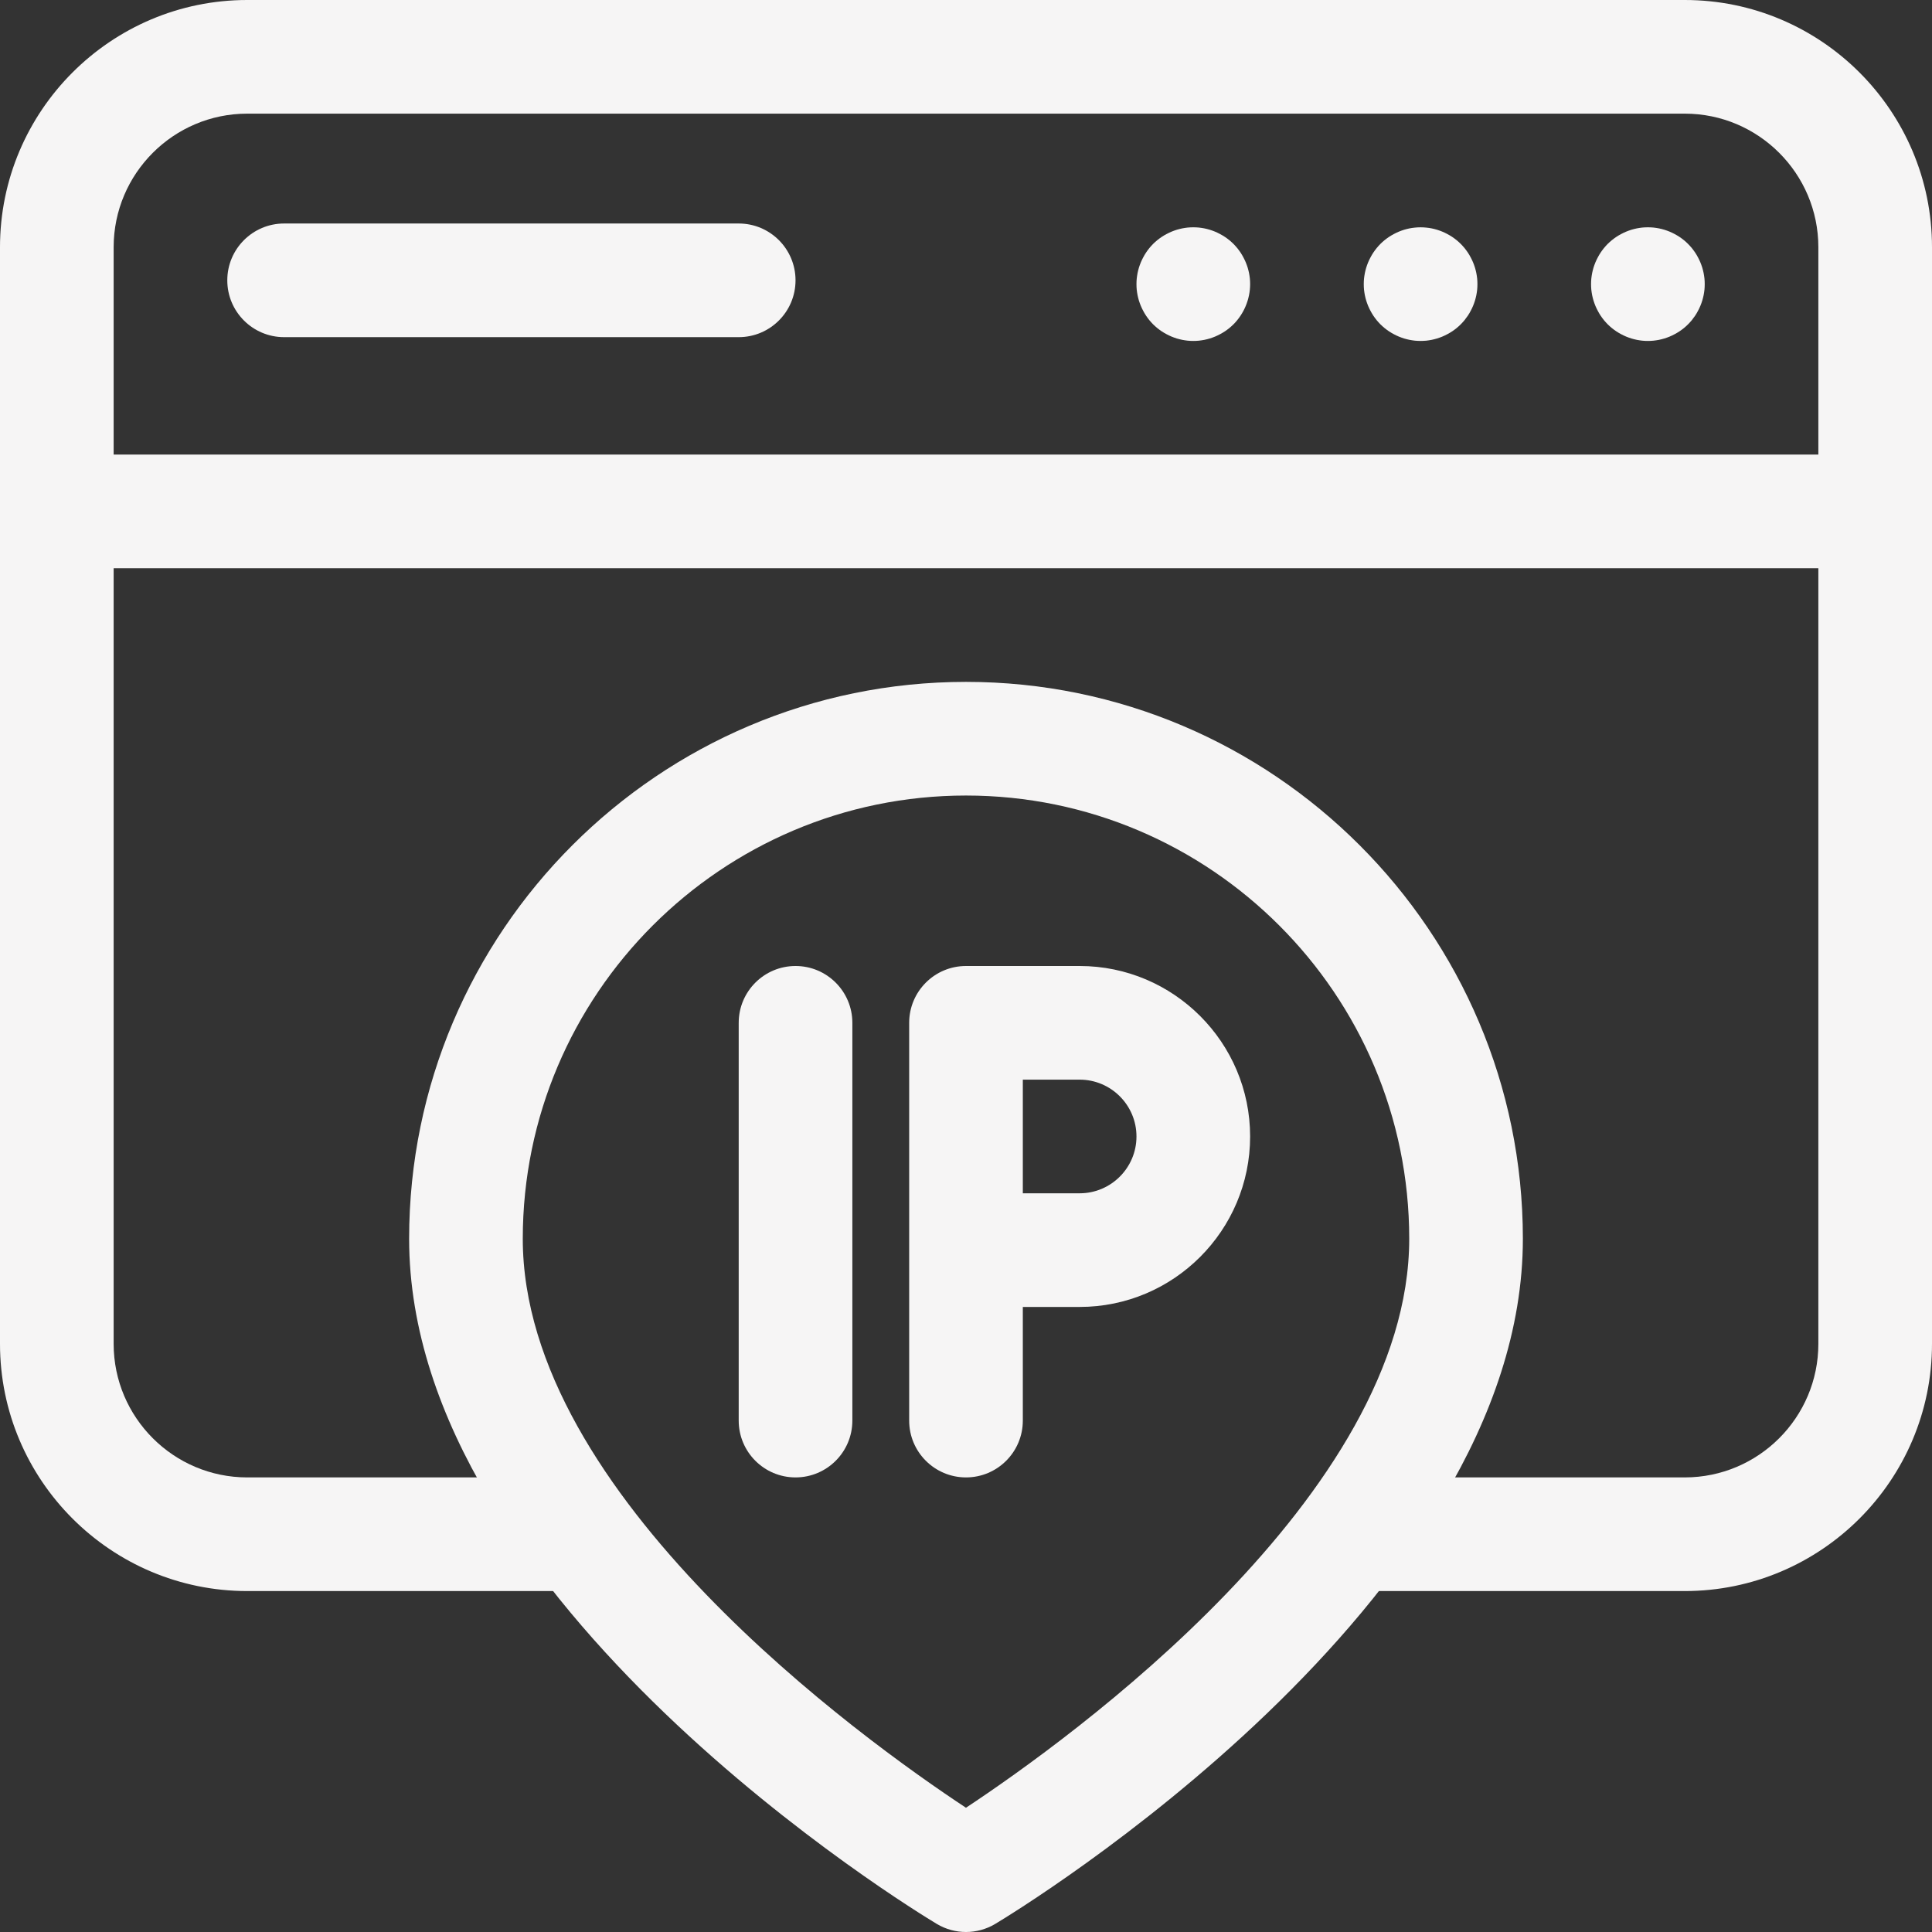
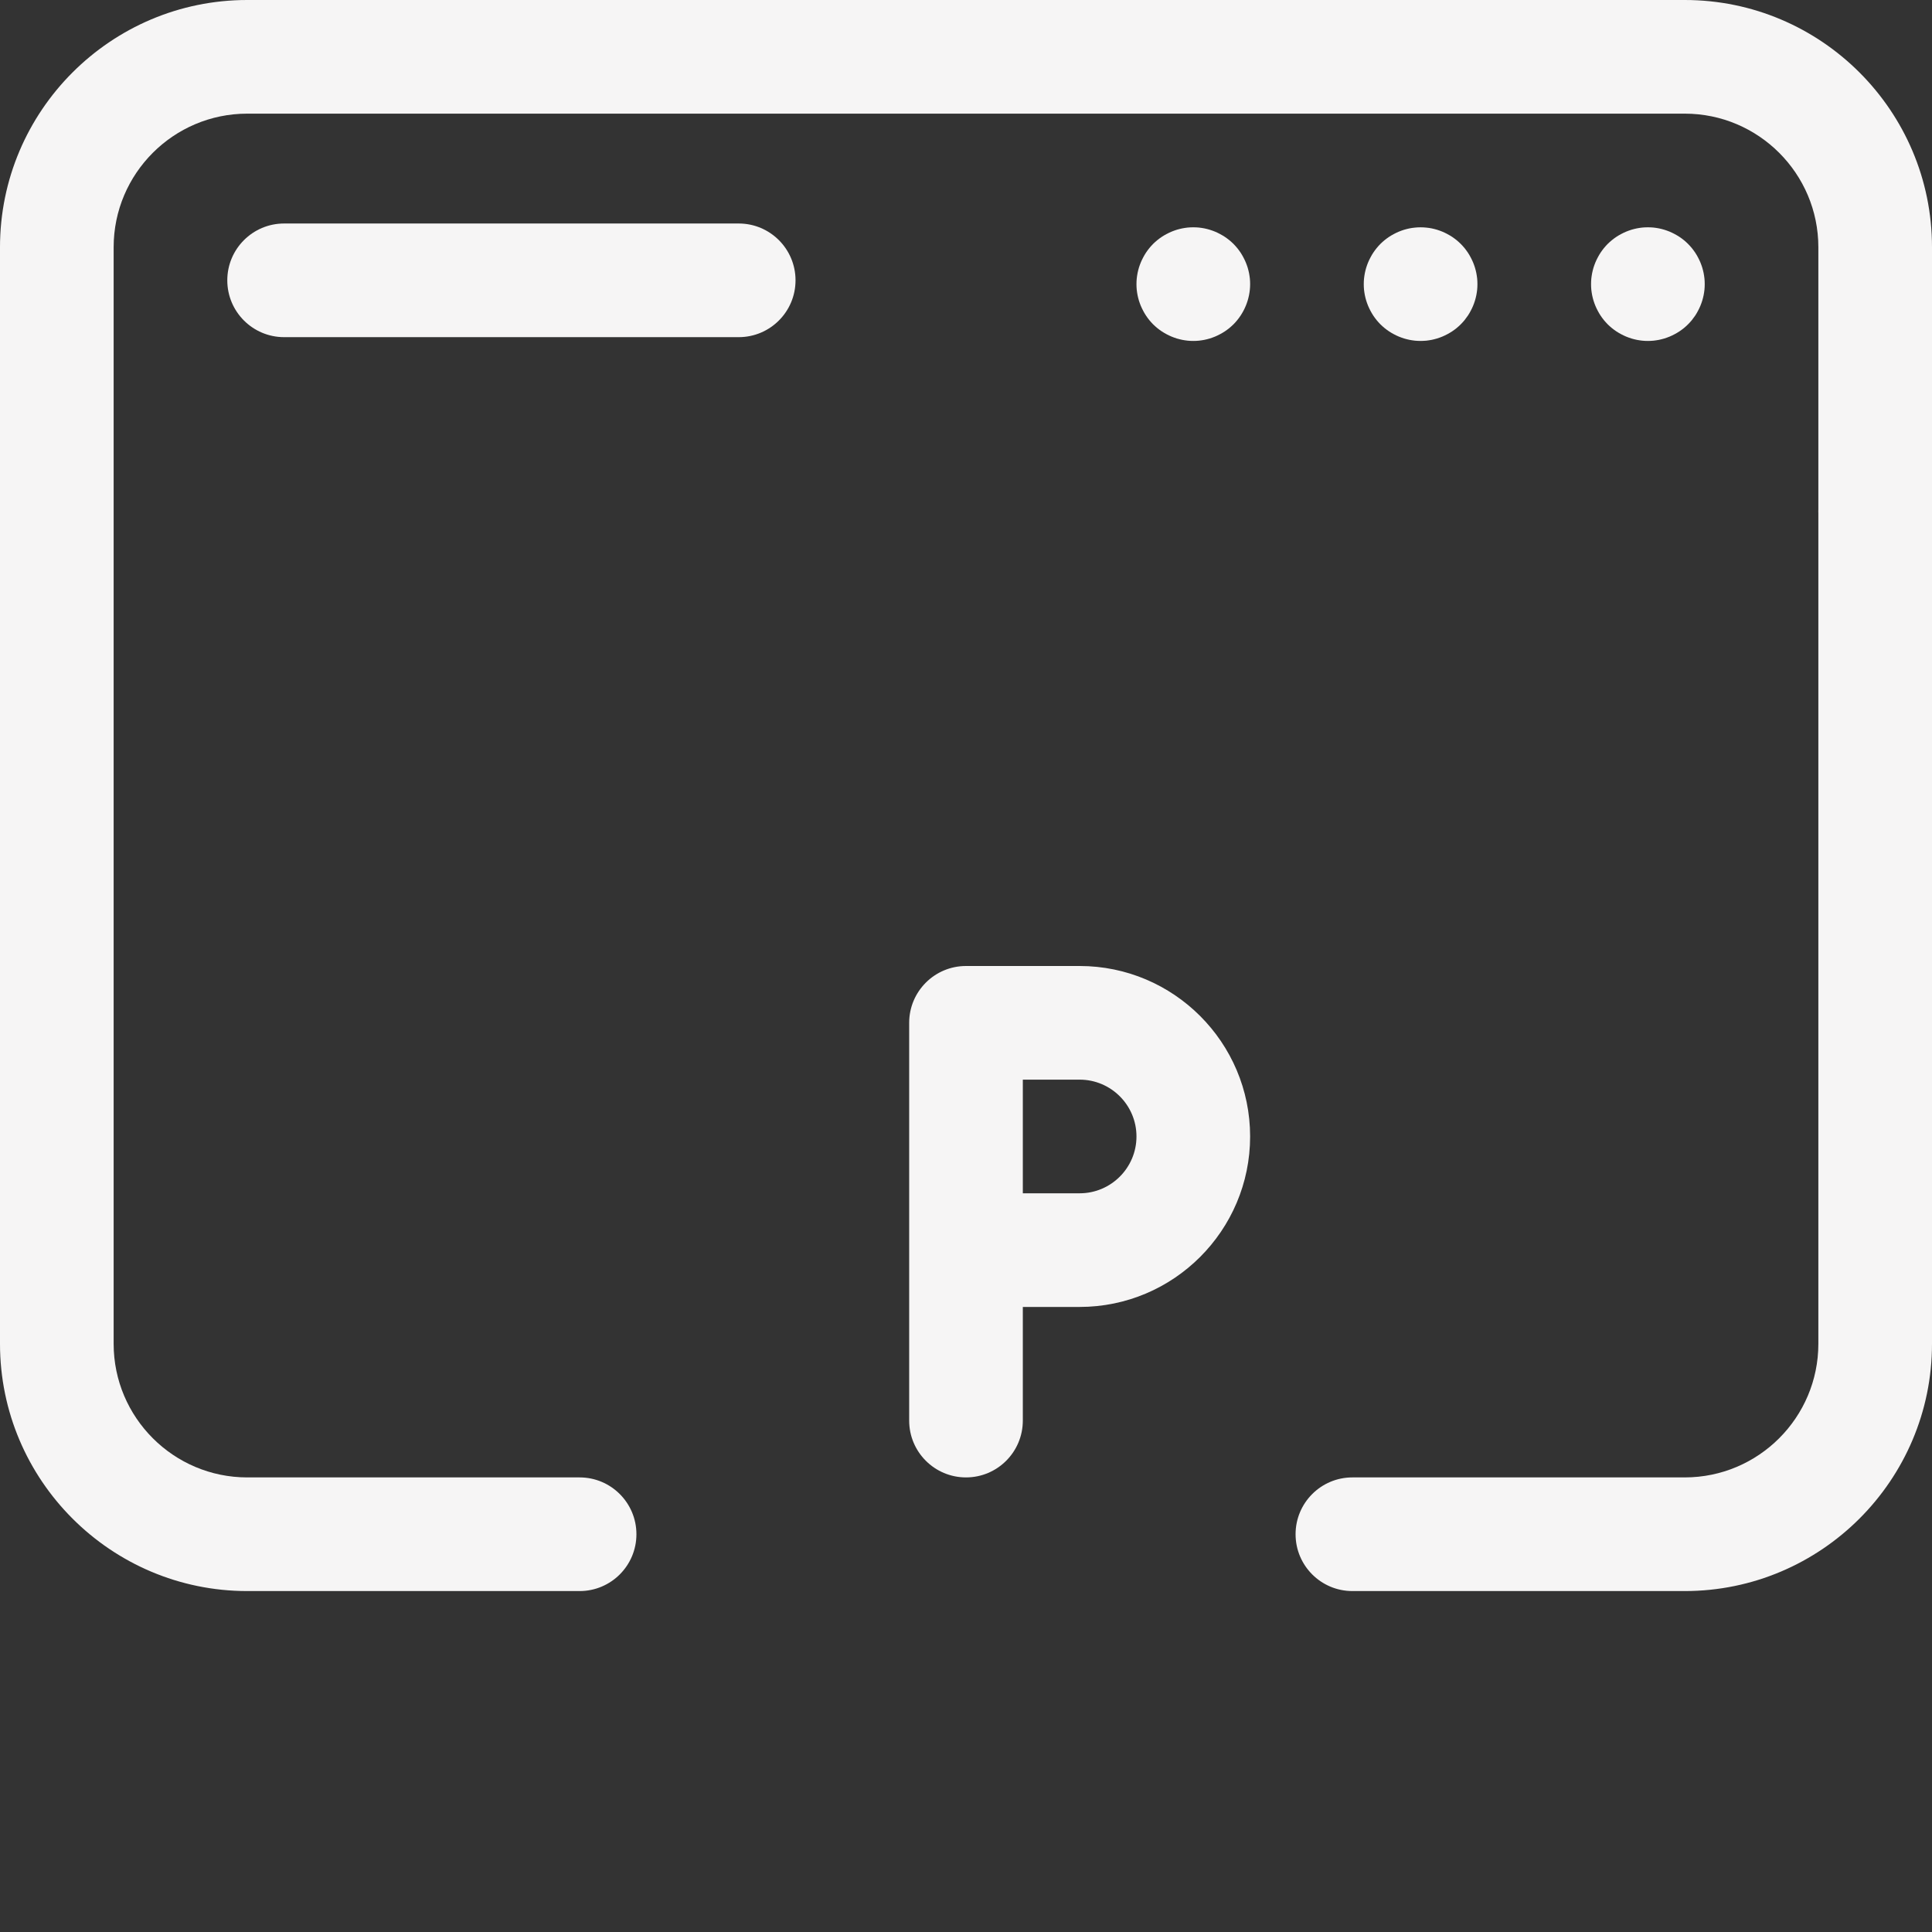
<svg xmlns="http://www.w3.org/2000/svg" fill="#f6f5f5" height="510" preserveAspectRatio="xMidYMid meet" version="1" viewBox="20.0 20.0 510.0 510.0" width="510" zoomAndPan="magnify">
  <rect x="20.0" y="20.0" width="510.0" height="510.0" fill="#333333" stroke="none" />
  <g>
    <g>
      <g id="change1_1">
        <path d="M464.74,440H377c-8.284,0-15-6.716-15-15s6.716-15,15-15h87.74c19.442,0,35.26-15.817,35.26-35.26V85.26 C500,65.817,484.183,50,464.74,50H85.26C65.817,50,50,65.817,50,85.26v289.48C50,394.183,65.817,410,85.26,410H173 c8.284,0,15,6.716,15,15s-6.716,15-15,15H85.26C49.275,440,20,410.725,20,374.74V85.26C20,49.275,49.275,20,85.26,20h379.48 C500.725,20,530,49.275,530,85.26v289.48C530,410.725,500.725,440,464.74,440z" />
      </g>
      <g id="change1_2">
-         <path d="M515,170H35c-8.284,0-15-6.716-15-15s6.716-15,15-15h480c8.284,0,15,6.716,15,15S523.284,170,515,170z" />
+         <path d="M515,170c-8.284,0-15-6.716-15-15s6.716-15,15-15h480c8.284,0,15,6.716,15,15S523.284,170,515,170z" />
      </g>
      <g id="change1_4">
        <path d="M215,109H95c-8.284,0-15-6.716-15-15s6.716-15,15-15h120c8.284,0,15,6.716,15,15S223.284,109,215,109z" />
      </g>
      <g id="change1_6">
        <path d="M335,110c-0.49,0-0.99-0.02-1.48-0.07c-0.479-0.05-0.97-0.13-1.45-0.22c-0.479-0.1-0.96-0.22-1.43-0.36 c-0.46-0.15-0.93-0.31-1.38-0.5c-0.45-0.19-0.89-0.4-1.32-0.63c-0.439-0.23-0.859-0.48-1.27-0.75c-0.4-0.27-0.8-0.56-1.18-0.87 c-0.381-0.31-0.75-0.65-1.101-0.99c-0.34-0.35-0.68-0.72-0.99-1.1c-0.31-0.38-0.6-0.78-0.869-1.18 c-0.271-0.41-0.521-0.83-0.75-1.27c-0.23-0.43-0.44-0.87-0.631-1.32c-0.189-0.45-0.35-0.92-0.5-1.38 c-0.14-0.47-0.26-0.95-0.359-1.43c-0.09-0.48-0.17-0.97-0.221-1.45C320.02,95.99,320,95.49,320,95c0-0.49,0.02-0.98,0.069-1.47 c0.051-0.49,0.131-0.98,0.221-1.46c0.1-0.48,0.22-0.96,0.359-1.43c0.15-0.46,0.311-0.93,0.5-1.38c0.19-0.45,0.4-0.89,0.631-1.32 c0.229-0.44,0.479-0.86,0.75-1.27c0.27-0.4,0.56-0.8,0.869-1.18c0.311-0.38,0.65-0.75,0.99-1.1c0.351-0.34,0.72-0.68,1.101-0.99 c0.38-0.31,0.779-0.6,1.18-0.87c0.41-0.27,0.83-0.52,1.27-0.75c0.431-0.23,0.87-0.44,1.32-0.63s0.92-0.35,1.38-0.5 c0.47-0.14,0.95-0.26,1.43-0.36c0.48-0.09,0.971-0.17,1.45-0.22c0.98-0.09,1.98-0.09,2.95,0c0.49,0.05,0.98,0.13,1.46,0.22 c0.48,0.1,0.96,0.22,1.42,0.36c0.47,0.15,0.94,0.31,1.391,0.5c0.449,0.19,0.89,0.4,1.319,0.63c0.44,0.23,0.86,0.48,1.271,0.75 c0.399,0.27,0.8,0.56,1.18,0.87s0.75,0.65,1.1,0.99c0.341,0.35,0.681,0.72,0.99,1.1c0.311,0.38,0.601,0.78,0.87,1.18 c0.271,0.41,0.521,0.83,0.75,1.27c0.23,0.43,0.44,0.87,0.63,1.32c0.19,0.45,0.351,0.92,0.5,1.38c0.141,0.47,0.26,0.95,0.36,1.43 c0.09,0.48,0.17,0.97,0.22,1.46c0.05,0.49,0.07,0.98,0.07,1.47c0,3.95-1.601,7.81-4.391,10.61c-0.35,0.34-0.72,0.68-1.1,0.99 c-0.38,0.31-0.78,0.6-1.18,0.87c-0.41,0.27-0.83,0.52-1.271,0.75c-0.43,0.23-0.87,0.44-1.319,0.63 c-0.45,0.19-0.921,0.35-1.391,0.5c-0.46,0.14-0.939,0.26-1.42,0.36c-0.479,0.09-0.97,0.17-1.46,0.22 C335.979,109.98,335.49,110,335,110z" />
      </g>
      <g id="change1_3">
        <path d="M395,110c-0.49,0-0.99-0.03-1.48-0.07c-0.479-0.05-0.97-0.13-1.45-0.22c-0.479-0.1-0.96-0.22-1.43-0.36 c-0.46-0.15-0.93-0.31-1.38-0.5c-0.45-0.19-0.9-0.4-1.32-0.63c-0.439-0.23-0.859-0.48-1.27-0.75c-0.4-0.27-0.8-0.56-1.18-0.87 c-0.381-0.31-0.75-0.65-1.101-0.99c-0.34-0.35-0.68-0.72-0.99-1.1c-0.31-0.38-0.6-0.78-0.869-1.18 c-0.271-0.41-0.521-0.83-0.75-1.27c-0.23-0.43-0.44-0.87-0.631-1.32c-0.189-0.45-0.35-0.92-0.5-1.39 c-0.14-0.46-0.26-0.94-0.359-1.42c-0.09-0.48-0.17-0.97-0.221-1.45C380.02,95.99,380,95.49,380,95c0-0.49,0.02-0.99,0.069-1.48 c0.051-0.48,0.131-0.97,0.221-1.45c0.1-0.48,0.22-0.96,0.359-1.42c0.15-0.47,0.311-0.94,0.5-1.39c0.19-0.45,0.4-0.89,0.631-1.32 c0.229-0.44,0.479-0.86,0.75-1.27c0.27-0.4,0.56-0.8,0.869-1.18c0.311-0.38,0.65-0.75,0.99-1.1c0.351-0.34,0.72-0.68,1.101-0.99 c0.38-0.31,0.779-0.6,1.18-0.87c0.41-0.27,0.83-0.52,1.27-0.75c0.42-0.23,0.87-0.44,1.32-0.63s0.92-0.35,1.38-0.5 c0.47-0.14,0.95-0.26,1.43-0.36c0.48-0.09,0.971-0.17,1.45-0.21c0.98-0.1,1.98-0.1,2.96,0c0.48,0.04,0.971,0.12,1.45,0.21 c0.48,0.1,0.96,0.22,1.42,0.36c0.47,0.15,0.94,0.31,1.391,0.5c0.449,0.19,0.89,0.4,1.319,0.63c0.44,0.23,0.86,0.48,1.271,0.75 c0.399,0.27,0.8,0.56,1.18,0.87s0.75,0.65,1.09,0.99c0.351,0.35,0.681,0.72,1,1.1c0.3,0.38,0.601,0.78,0.87,1.18 c0.271,0.41,0.521,0.83,0.75,1.27c0.23,0.43,0.44,0.87,0.63,1.32c0.19,0.45,0.351,0.92,0.5,1.39c0.141,0.46,0.26,0.94,0.36,1.42 c0.09,0.48,0.17,0.97,0.22,1.45c0.05,0.49,0.07,0.99,0.07,1.48c0,0.49-0.021,0.99-0.07,1.48c-0.05,0.48-0.13,0.97-0.22,1.45 c-0.101,0.48-0.22,0.96-0.36,1.42c-0.149,0.47-0.31,0.94-0.5,1.39c-0.189,0.45-0.399,0.89-0.63,1.32 c-0.229,0.44-0.479,0.86-0.75,1.27c-0.27,0.4-0.57,0.8-0.87,1.18c-0.319,0.38-0.649,0.75-1,1.1c-0.34,0.34-0.71,0.68-1.09,0.99 c-0.38,0.31-0.78,0.6-1.18,0.87c-0.41,0.27-0.83,0.52-1.271,0.75c-0.43,0.23-0.87,0.44-1.319,0.63 c-0.45,0.19-0.921,0.35-1.391,0.5c-0.46,0.14-0.939,0.26-1.42,0.36c-0.479,0.09-0.97,0.17-1.45,0.22 C395.99,109.97,395.49,110,395,110z" />
      </g>
      <g id="change1_8">
        <path d="M455,110c-0.49,0-0.99-0.02-1.48-0.07c-0.479-0.05-0.97-0.13-1.45-0.22c-0.479-0.1-0.96-0.22-1.43-0.36 c-0.46-0.15-0.93-0.31-1.38-0.5c-0.45-0.19-0.9-0.4-1.32-0.63c-0.439-0.23-0.859-0.48-1.27-0.75c-0.4-0.27-0.8-0.56-1.18-0.87 c-0.381-0.31-0.75-0.65-1.101-0.99c-0.34-0.35-0.68-0.72-0.99-1.1c-0.31-0.38-0.6-0.78-0.869-1.18 c-0.271-0.41-0.521-0.83-0.75-1.27c-0.23-0.43-0.44-0.87-0.631-1.32c-0.189-0.45-0.35-0.92-0.5-1.39 c-0.14-0.46-0.26-0.94-0.359-1.42c-0.09-0.48-0.17-0.97-0.221-1.45C440.02,95.99,440,95.49,440,95c0-0.49,0.02-0.99,0.069-1.48 c0.051-0.48,0.131-0.97,0.221-1.45c0.1-0.48,0.22-0.96,0.359-1.43c0.15-0.46,0.311-0.93,0.5-1.38c0.19-0.45,0.4-0.89,0.631-1.32 c0.229-0.44,0.479-0.86,0.75-1.27c0.27-0.4,0.56-0.8,0.869-1.18c0.311-0.38,0.65-0.75,0.99-1.1c0.351-0.34,0.72-0.68,1.101-0.99 c0.38-0.31,0.779-0.6,1.18-0.87c0.41-0.27,0.83-0.52,1.27-0.75c0.42-0.23,0.87-0.44,1.32-0.63s0.92-0.35,1.38-0.5 c0.47-0.14,0.95-0.26,1.43-0.36c0.48-0.09,0.971-0.17,1.45-0.22c0.98-0.09,1.98-0.09,2.96,0c0.48,0.05,0.971,0.13,1.45,0.22 c0.48,0.1,0.96,0.22,1.42,0.36c0.47,0.15,0.94,0.31,1.391,0.5c0.449,0.19,0.89,0.4,1.319,0.63c0.431,0.23,0.86,0.48,1.271,0.75 c0.399,0.27,0.8,0.56,1.18,0.87s0.75,0.65,1.09,0.99c0.351,0.35,0.681,0.72,1,1.1c0.3,0.38,0.601,0.78,0.87,1.18 c0.271,0.41,0.521,0.83,0.75,1.27c0.23,0.43,0.44,0.87,0.63,1.32c0.19,0.45,0.351,0.92,0.5,1.38c0.141,0.47,0.26,0.95,0.36,1.43 c0.09,0.48,0.17,0.97,0.22,1.45c0.05,0.49,0.07,0.99,0.07,1.48c0,0.49-0.021,0.99-0.07,1.48c-0.05,0.48-0.13,0.97-0.22,1.45 c-0.101,0.48-0.22,0.96-0.36,1.42c-0.149,0.47-0.31,0.94-0.5,1.39c-0.189,0.45-0.399,0.89-0.63,1.32 c-0.229,0.44-0.479,0.86-0.75,1.27c-0.27,0.4-0.57,0.8-0.87,1.18c-0.319,0.38-0.649,0.75-1,1.1c-0.34,0.34-0.71,0.68-1.09,0.99 c-0.38,0.31-0.78,0.6-1.18,0.87c-0.41,0.27-0.84,0.52-1.271,0.75c-0.43,0.23-0.87,0.44-1.319,0.63 c-0.45,0.19-0.921,0.35-1.391,0.5c-0.46,0.14-0.939,0.26-1.42,0.36c-0.479,0.09-0.97,0.17-1.45,0.22 C455.99,109.98,455.49,110,455,110z" />
      </g>
      <g id="change1_5">
-         <path d="M275,530c-2.668,0-5.337-0.711-7.71-2.133C261.603,524.459,128,443.293,128,347c0-81.056,65.944-147,147-147 c81.056,0,147,65.944,147,147c0,96.293-133.603,177.459-139.29,180.867C280.337,529.289,277.668,530,275,530z M275,230 c-64.514,0-117,52.486-117,117c0,67.777,89.775,132.225,116.992,150.201C302.192,479.203,392,414.643,392,347 C392,282.486,339.514,230,275,230z" />
-       </g>
+         </g>
      <g id="change1_7">
-         <path d="M230,410c-8.284,0-15-6.716-15-15V290c0-8.284,6.716-15,15-15s15,6.716,15,15v105C245,403.284,238.284,410,230,410z" />
-       </g>
+         </g>
      <g id="change1_9">
        <path d="M275,410c-8.284,0-15-6.716-15-15V290c0-8.284,6.716-15,15-15h30c24.813,0,45,20.187,45,45s-20.187,45-45,45h-15v30 C290,403.284,283.284,410,275,410z M290,335h15c8.271,0,15-6.729,15-15s-6.729-15-15-15h-15V335z" />
      </g>
    </g>
  </g>
</svg>